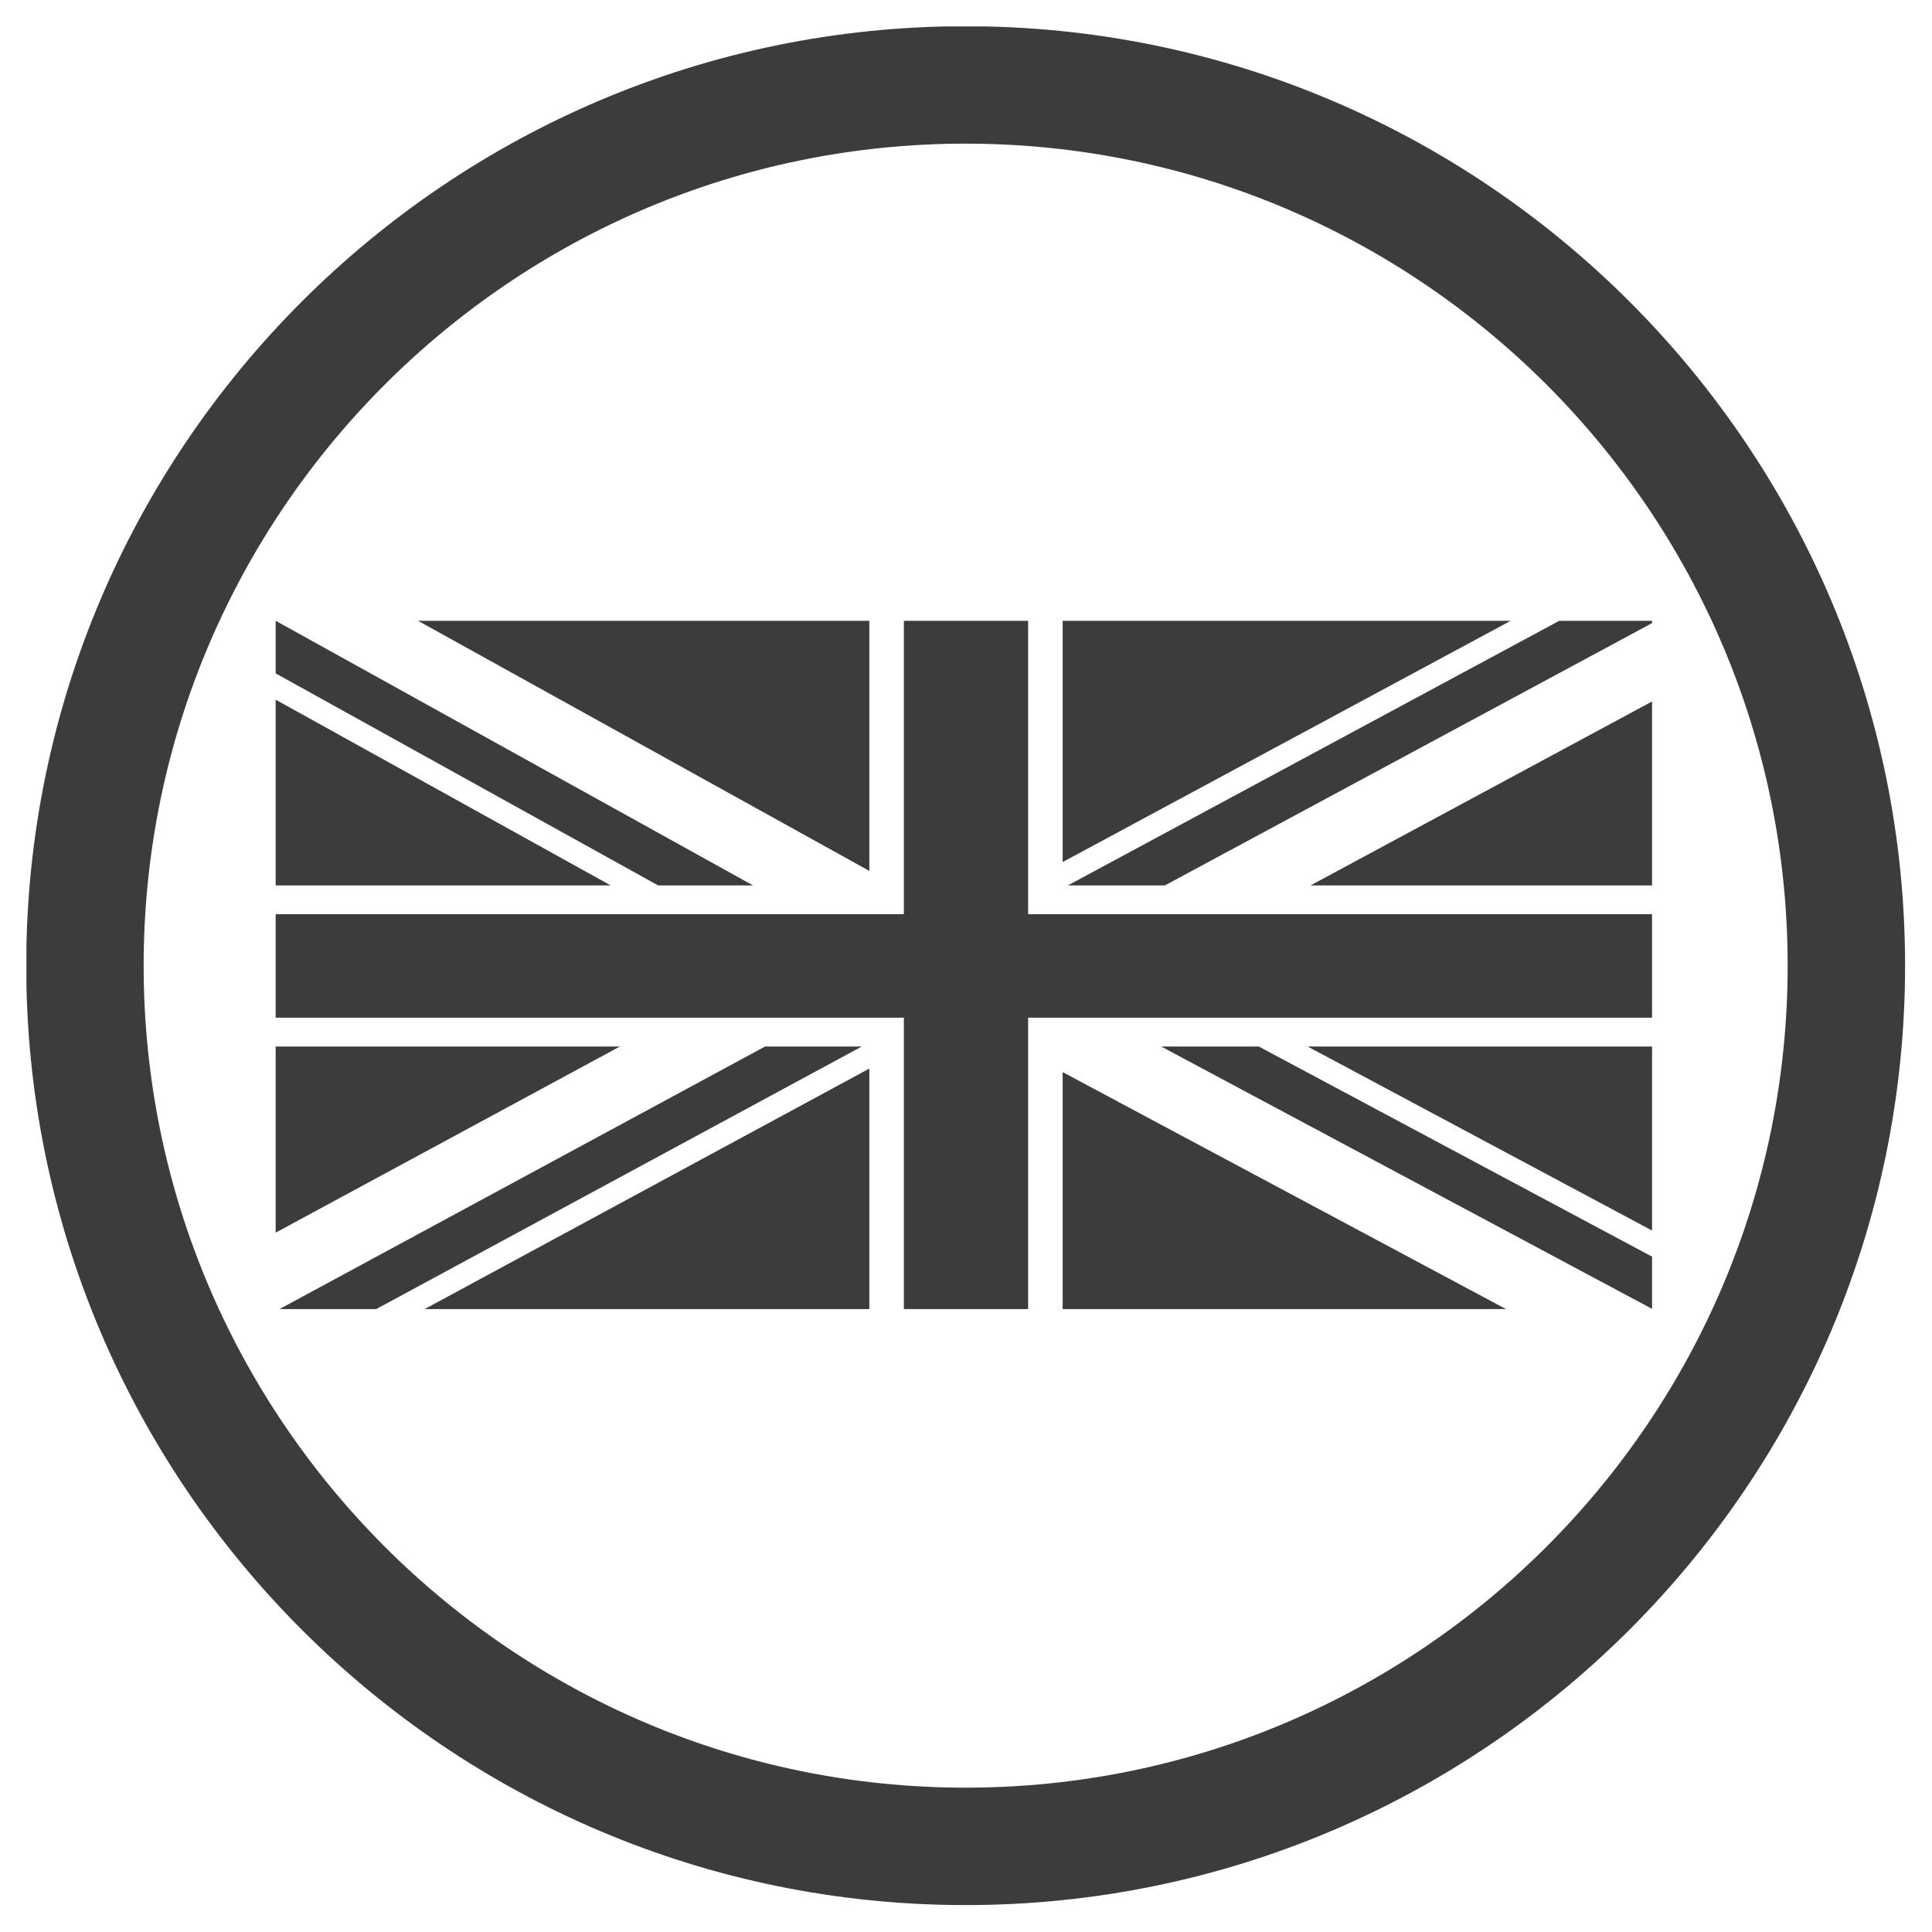
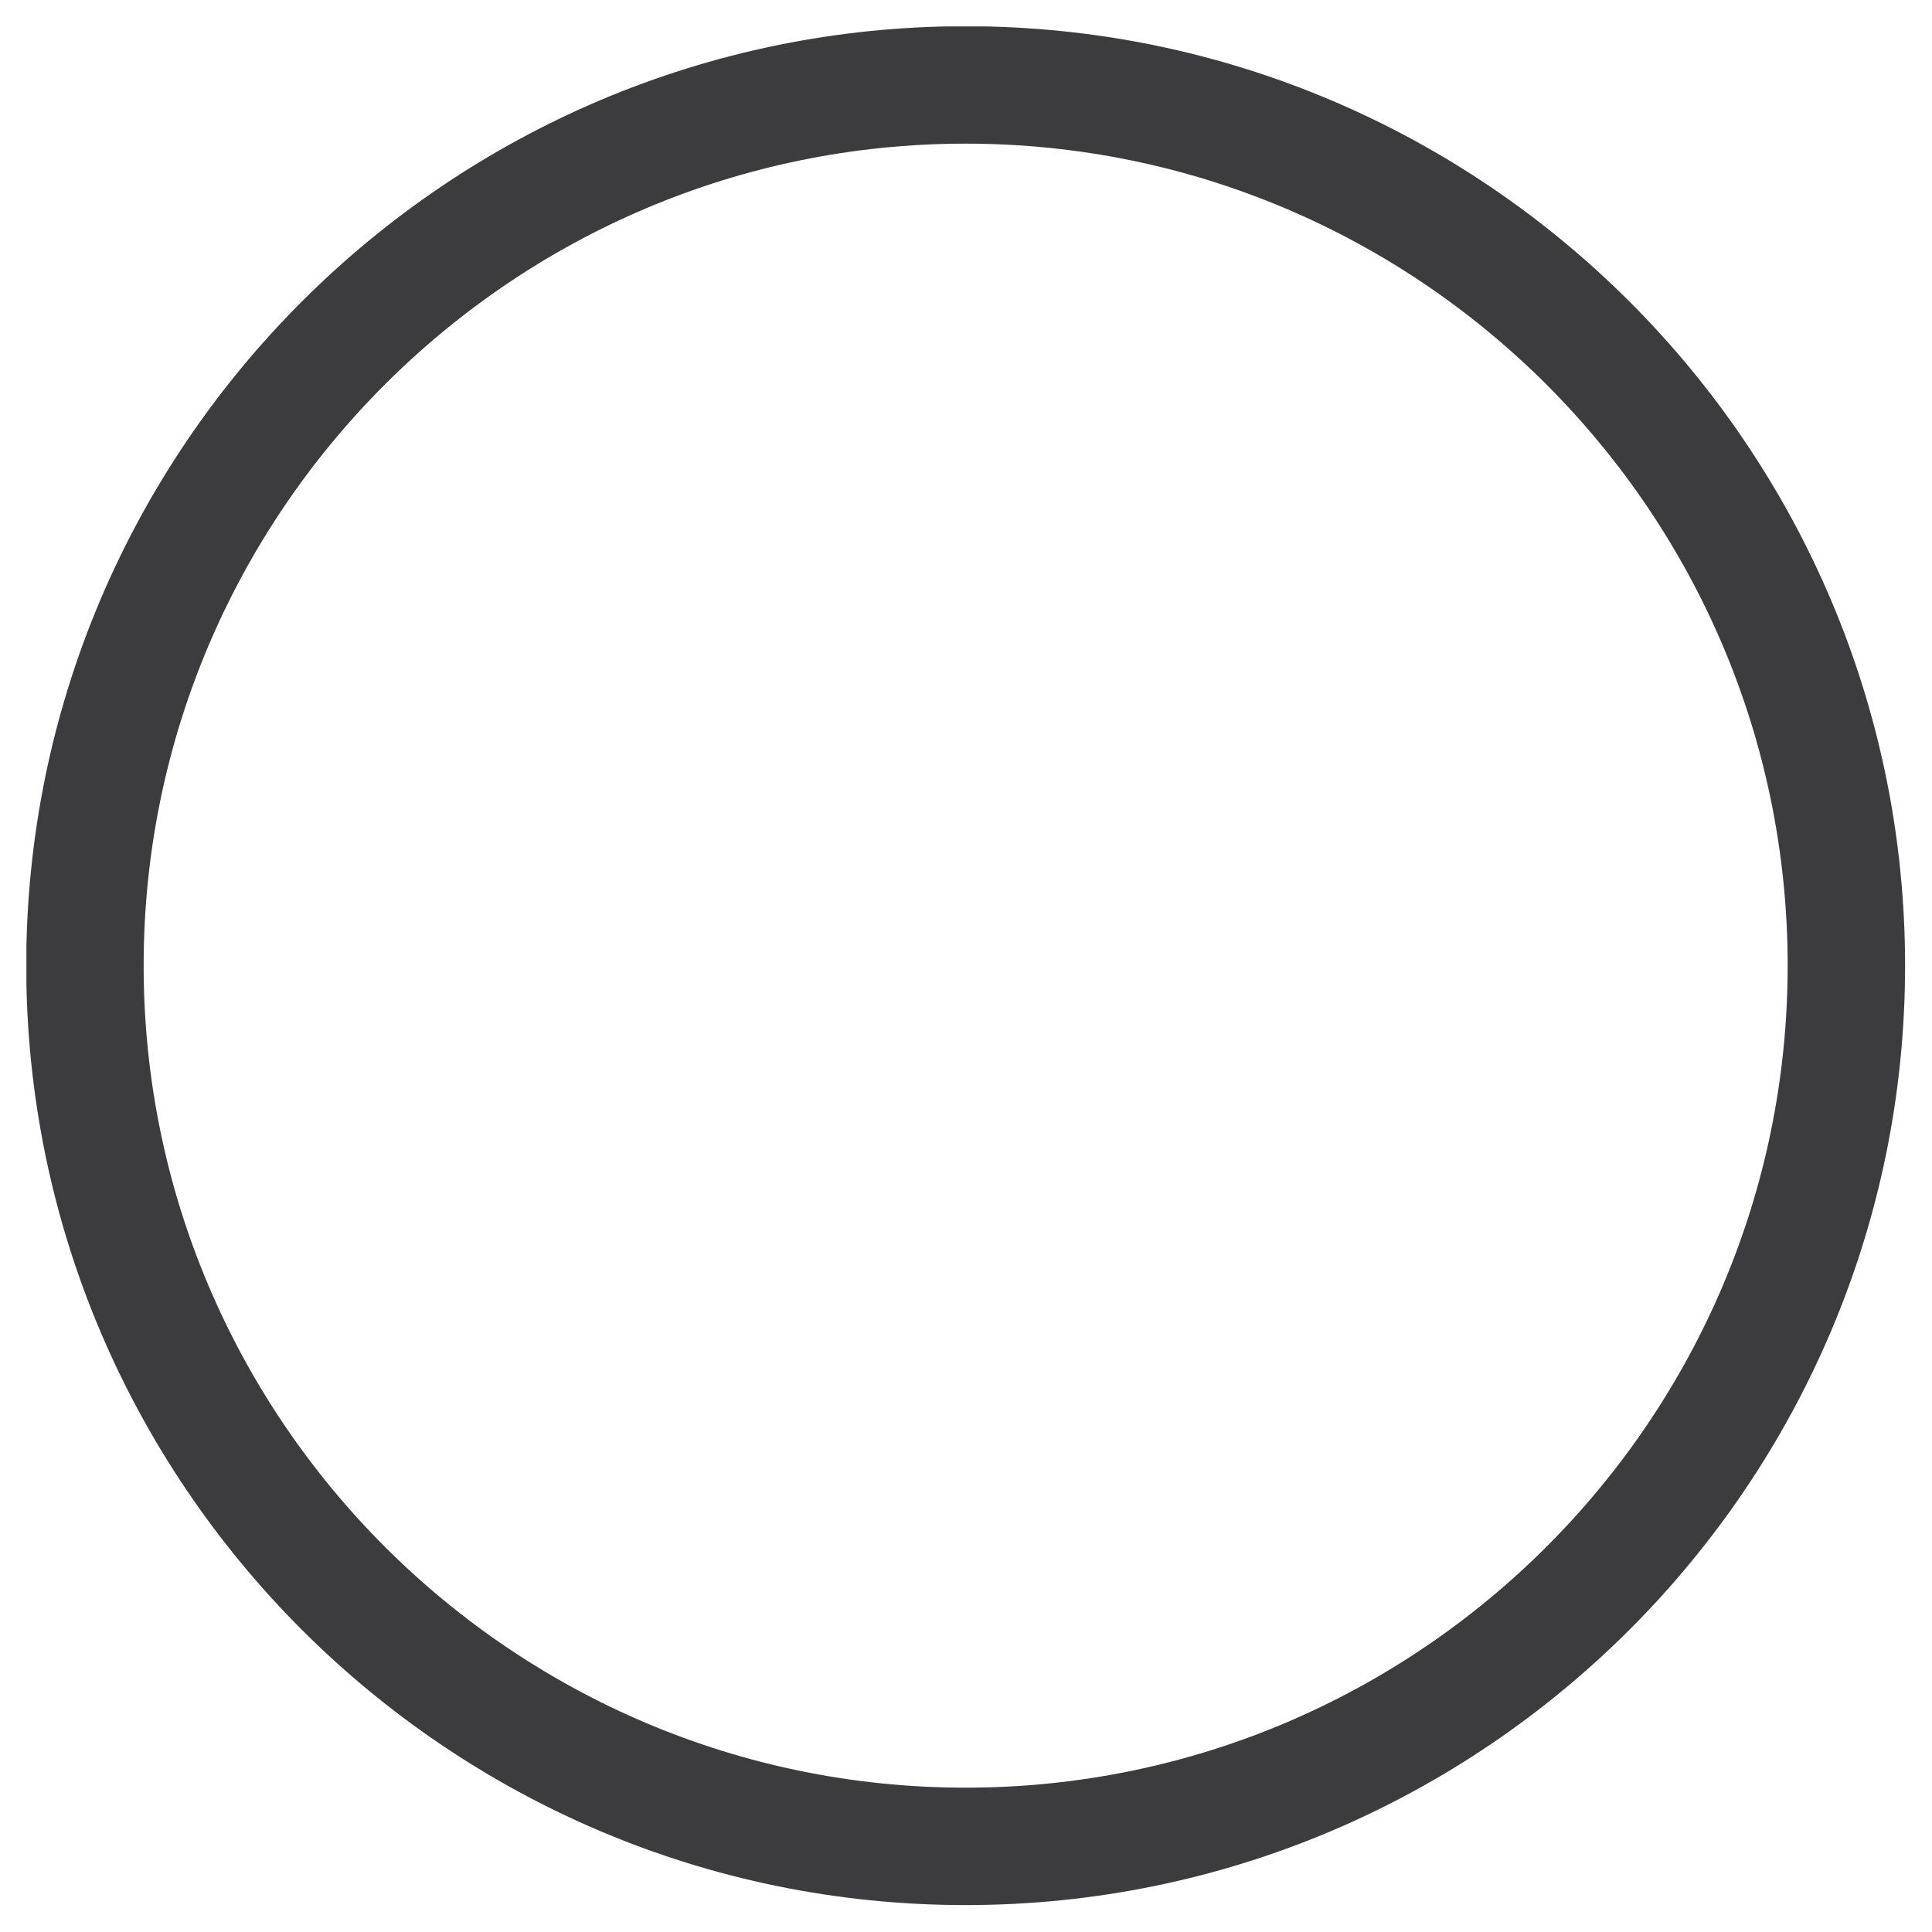
<svg xmlns="http://www.w3.org/2000/svg" version="1.0" preserveAspectRatio="xMidYMid meet" height="160" viewBox="0 0 120 120" zoomAndPan="magnify" width="160">
  <defs>
    <clipPath id="b301d45b5f">
      <path clip-rule="nonzero" d="M 1.641 1.641 L 118.641 1.641 L 118.641 118.641 L 1.641 118.641 Z M 1.641 1.641" />
    </clipPath>
    <clipPath id="99c8df7690">
-       <path clip-rule="nonzero" d="M 17.113 38.559 L 102.613 38.559 L 102.613 81.309 L 17.113 81.309 Z M 17.113 38.559" />
-     </clipPath>
+       </clipPath>
  </defs>
  <g clip-path="url(#b301d45b5f)">
    <path fill-rule="nonzero" fill-opacity="1" d="M 59.977 1.629 C 27.805 1.629 1.629 27.805 1.629 59.977 C 1.629 92.152 27.805 118.328 59.977 118.328 C 92.152 118.328 118.328 92.152 118.328 59.977 C 118.328 27.805 92.152 1.629 59.977 1.629 Z M 59.977 111.035 C 31.824 111.035 8.922 88.125 8.922 59.977 C 8.922 31.832 31.824 8.922 59.977 8.922 C 88.133 8.922 111.035 31.832 111.035 59.977 C 111.035 88.125 88.133 111.035 59.977 111.035 Z M 59.977 111.035" fill="#3c3b3d" />
  </g>
  <g clip-path="url(#99c8df7690)">
    <path fill-rule="evenodd" fill-opacity="1" d="M 102.879 56.781 L 102.879 63.211 L 63.859 63.211 L 63.859 81.438 L 56.141 81.438 L 56.141 63.211 L 17.121 63.211 L 17.121 56.781 L 56.141 56.781 L 56.141 38.559 L 63.859 38.559 L 63.859 56.781 Z M 17.121 54.996 L 37.934 54.996 L 17.121 43.457 Z M 25.965 38.559 L 53.996 54.094 L 53.996 38.559 Z M 17.125 38.559 L 17.121 38.559 L 17.121 41.824 L 40.879 54.996 L 46.773 54.996 Z M 66.004 81.438 L 93.781 81.438 L 66.004 66.59 Z M 81.219 65 L 102.879 76.574 L 102.879 65 Z M 78.184 65 L 72.121 65 L 102.879 81.438 L 102.879 78.195 Z M 66.004 38.559 L 66.004 53.543 L 93.832 38.559 Z M 102.879 54.996 L 102.879 43.426 L 81.398 54.996 Z M 96.848 38.559 L 66.324 54.996 L 72.352 54.996 L 102.879 38.559 Z M 53.996 81.438 L 53.996 66.371 L 26.137 81.438 Z M 17.121 65 L 17.121 76.562 L 38.504 65 Z M 17.121 81.438 L 23.129 81.438 L 53.527 65 L 47.52 65 L 17.121 81.438" fill="#3c3b3d" />
  </g>
</svg>